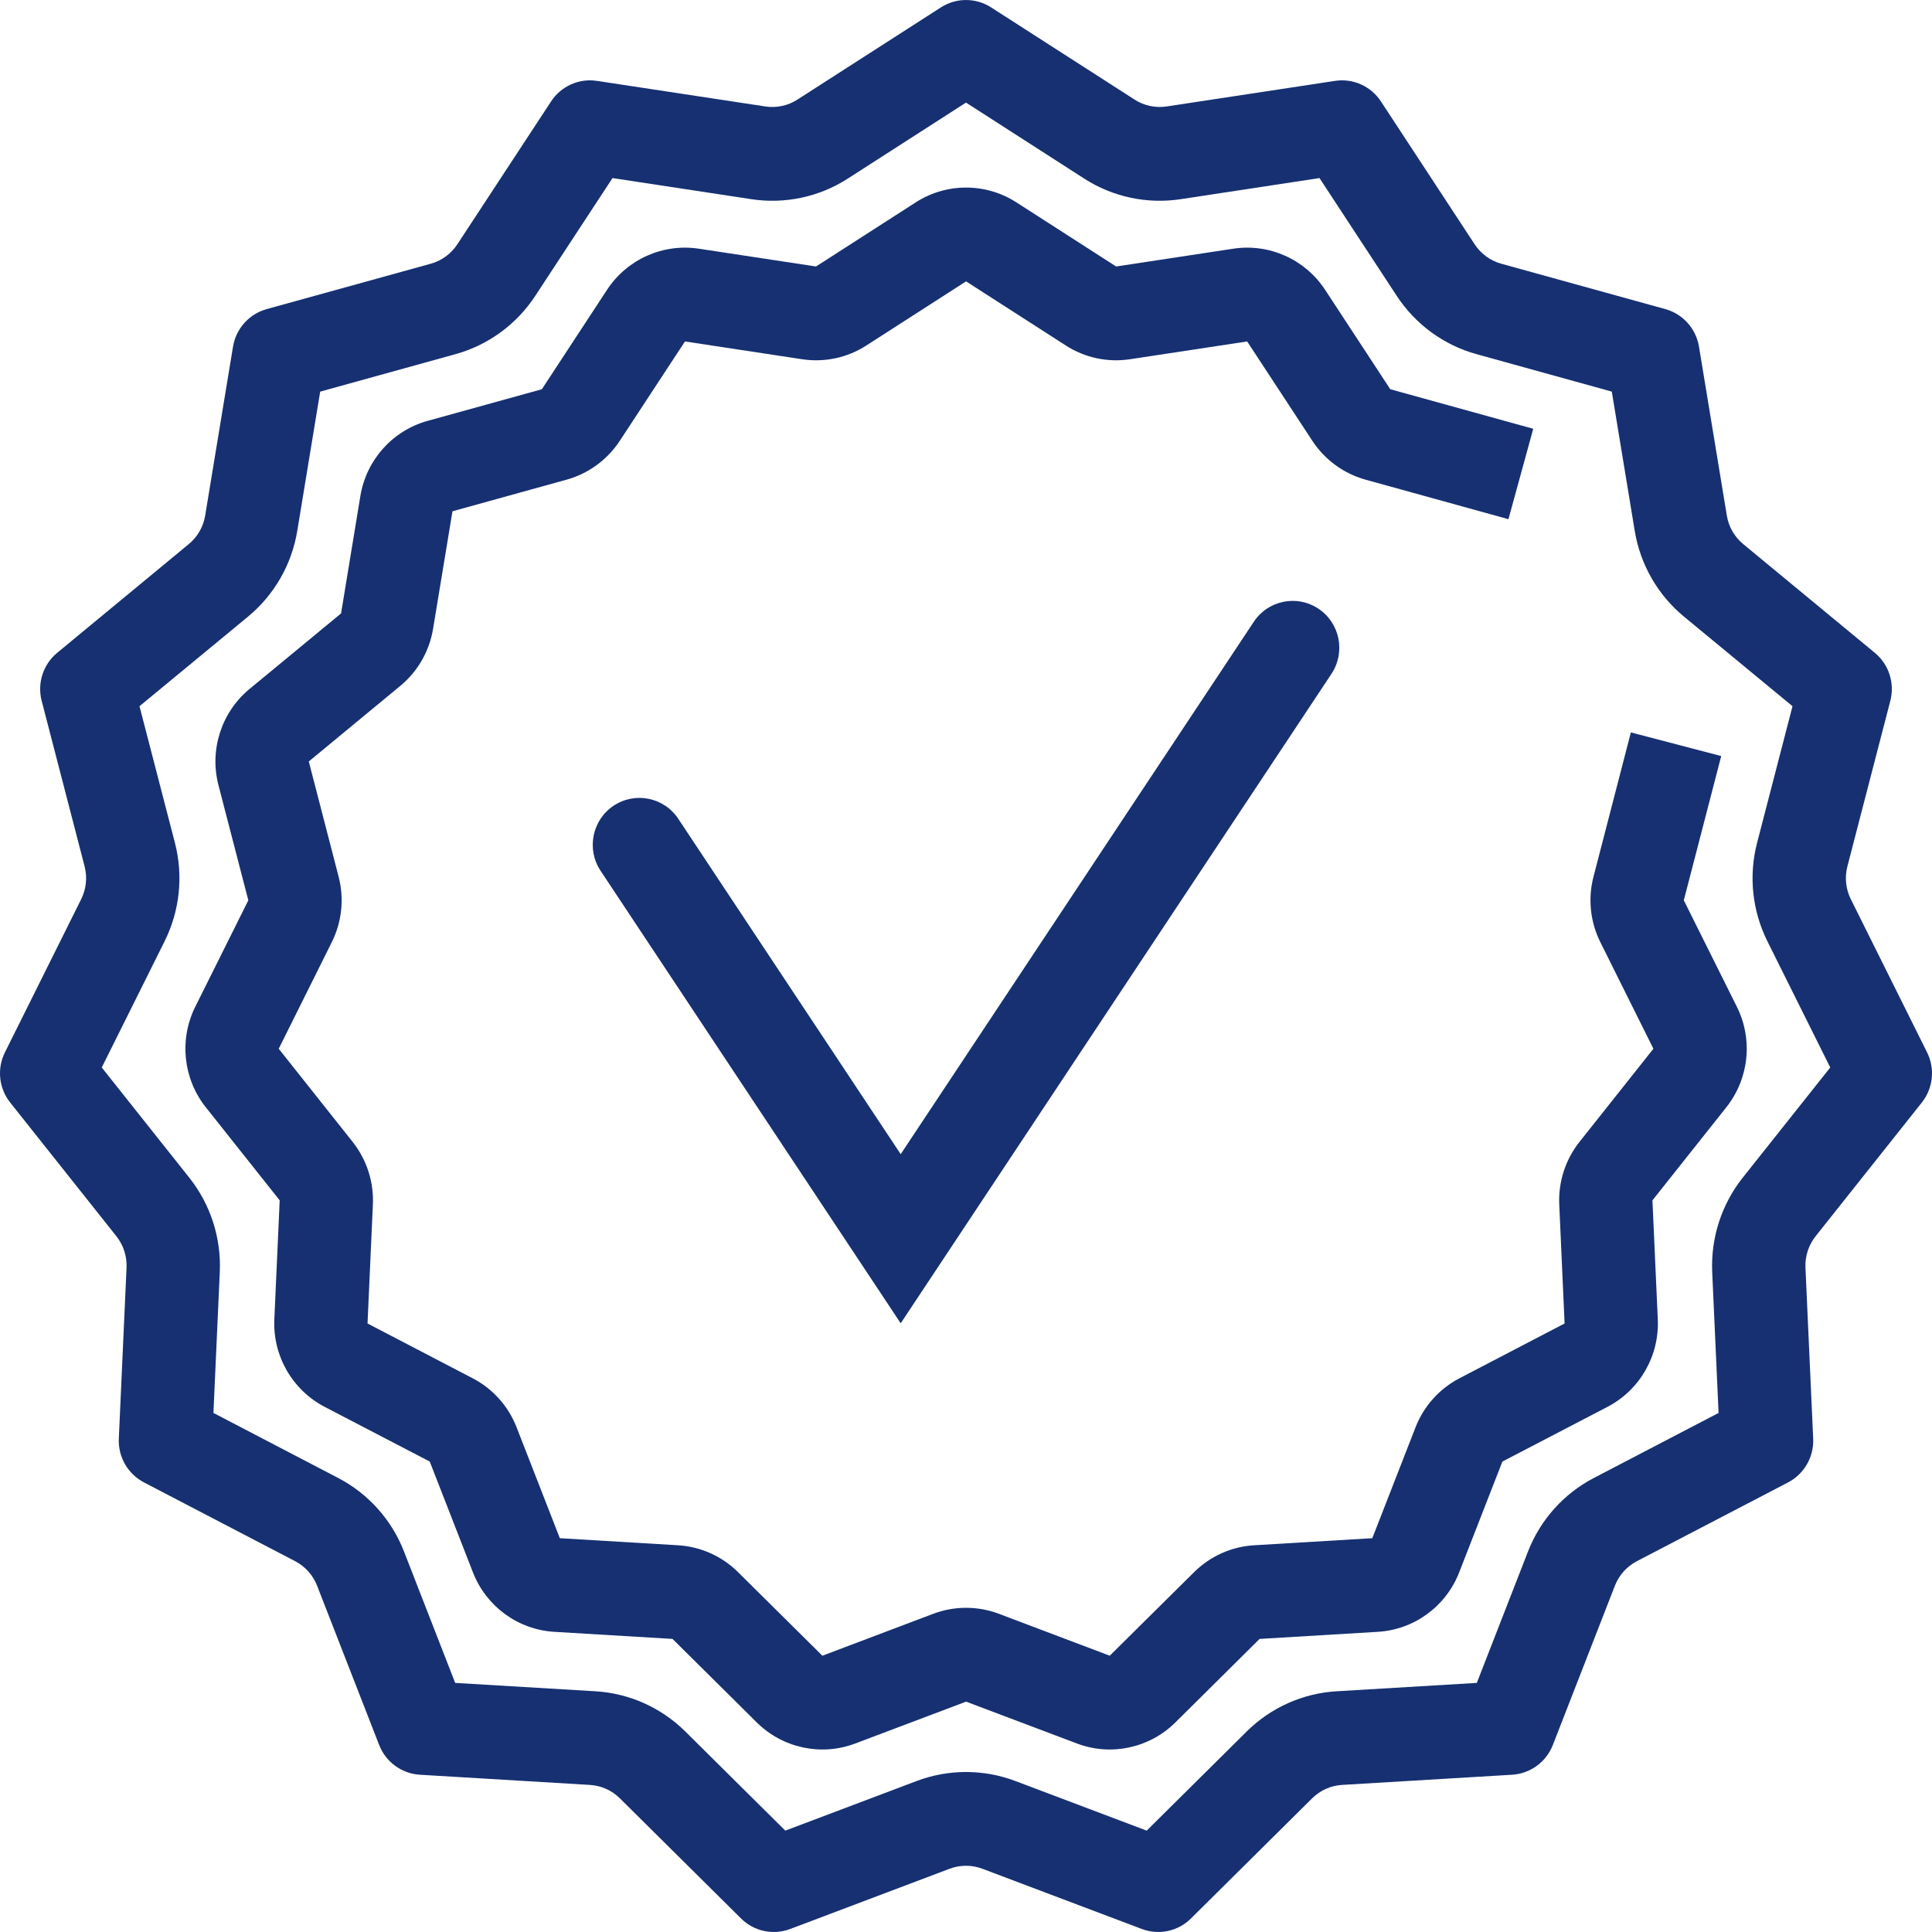
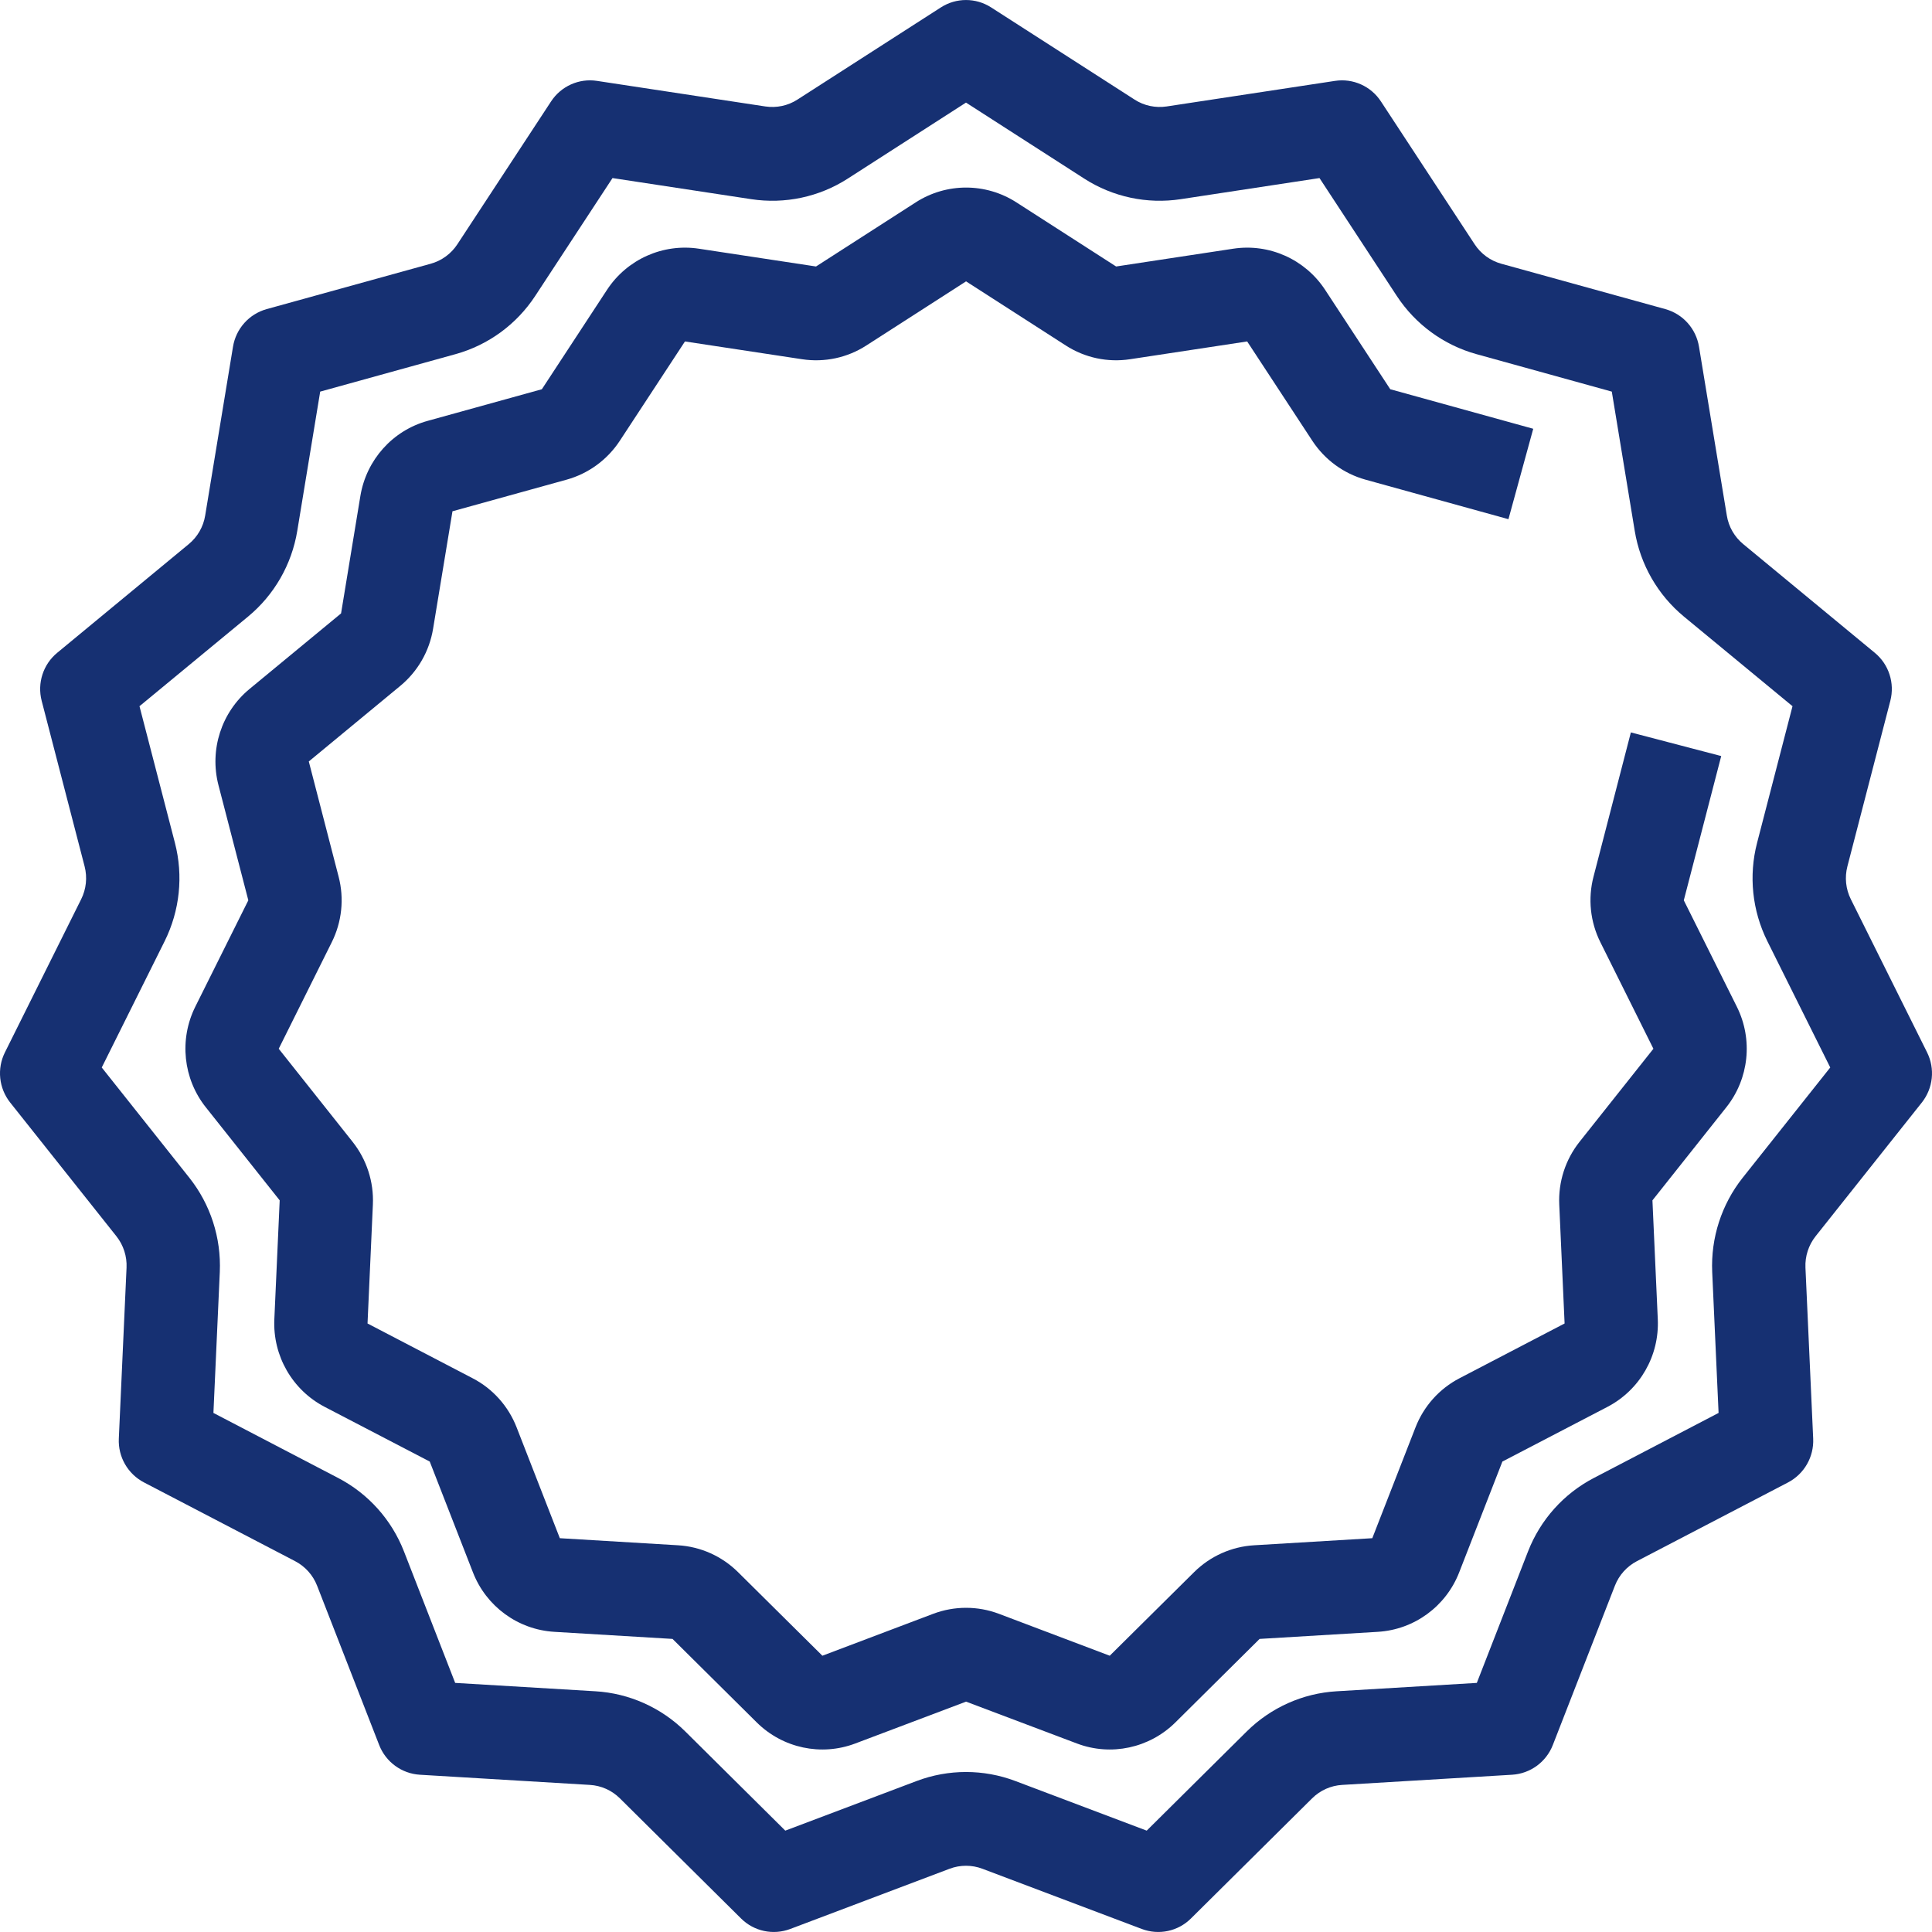
<svg xmlns="http://www.w3.org/2000/svg" width="30" height="30" viewBox="0 0 30 30" fill="none">
  <path fill-rule="evenodd" clip-rule="evenodd" d="M15 1.593L13.163 2.774C12.72 3.059 12.188 3.172 11.667 3.093L9.511 2.765L8.311 4.595C8.021 5.037 7.582 5.358 7.074 5.499L4.972 6.081L4.616 8.243C4.53 8.766 4.258 9.239 3.851 9.575L2.166 10.966L2.716 13.087C2.849 13.599 2.792 14.142 2.556 14.616L1.58 16.576L2.94 18.288C3.269 18.702 3.436 19.222 3.413 19.751L3.314 21.94L5.249 22.949C5.717 23.192 6.081 23.598 6.273 24.091L7.068 26.132L9.245 26.262C9.77 26.293 10.267 26.515 10.642 26.887L12.194 28.426L14.235 27.655C14.728 27.469 15.272 27.469 15.765 27.655L17.806 28.426L19.358 26.887C19.733 26.515 20.23 26.293 20.755 26.262L22.932 26.132L23.727 24.091C23.919 23.598 24.283 23.192 24.751 22.949L26.686 21.94L26.587 19.751C26.564 19.222 26.732 18.702 27.06 18.288L28.42 16.576L27.444 14.616C27.208 14.142 27.151 13.599 27.284 13.087L27.834 10.966L26.149 9.575C25.742 9.239 25.47 8.766 25.384 8.243L25.028 6.081L22.926 5.499C22.418 5.358 21.979 5.037 21.689 4.595L20.489 2.765L18.333 3.093C17.812 3.172 17.28 3.059 16.837 2.774L15 1.593ZM15.39 0.115C15.152 -0.038 14.848 -0.038 14.61 0.115L12.383 1.546C12.235 1.642 12.057 1.679 11.884 1.653L9.27 1.256C8.991 1.213 8.712 1.338 8.557 1.575L7.102 3.793C7.005 3.941 6.858 4.048 6.689 4.095L4.14 4.8C3.868 4.876 3.664 5.103 3.618 5.384L3.186 8.005C3.158 8.179 3.067 8.337 2.931 8.449L0.889 10.136C0.67 10.316 0.576 10.607 0.647 10.882L1.314 13.454C1.358 13.625 1.339 13.806 1.26 13.964L0.077 16.34C-0.05 16.594 -0.018 16.898 0.158 17.12L1.808 19.197C1.917 19.335 1.973 19.508 1.965 19.684L1.845 22.339C1.832 22.623 1.985 22.888 2.236 23.019L4.583 24.242C4.738 24.323 4.86 24.458 4.924 24.623L5.888 27.097C5.991 27.361 6.238 27.541 6.52 27.558L9.159 27.716C9.334 27.726 9.5 27.8 9.625 27.924L11.507 29.79C11.708 29.99 12.006 30.053 12.271 29.953L14.745 29.018C14.909 28.956 15.091 28.956 15.255 29.018L17.73 29.953C17.994 30.053 18.292 29.99 18.493 29.79L20.375 27.924C20.5 27.8 20.666 27.726 20.841 27.716L23.48 27.558C23.762 27.541 24.009 27.361 24.112 27.097L25.076 24.623C25.14 24.458 25.262 24.323 25.417 24.242L27.765 23.019C28.015 22.888 28.168 22.623 28.155 22.339L28.035 19.684C28.027 19.508 28.083 19.335 28.192 19.197L29.842 17.12C30.018 16.898 30.05 16.594 29.923 16.34L28.74 13.964C28.661 13.806 28.642 13.625 28.686 13.454L29.353 10.882C29.424 10.607 29.33 10.316 29.111 10.136L27.069 8.449C26.933 8.337 26.842 8.179 26.814 8.005L26.382 5.384C26.336 5.103 26.132 4.876 25.86 4.8L23.311 4.095C23.142 4.048 22.995 3.941 22.898 3.793L21.443 1.575C21.288 1.338 21.009 1.213 20.73 1.256L18.116 1.653C17.943 1.679 17.765 1.642 17.617 1.546L15.39 0.115Z" fill="#163072" />
  <path fill-rule="evenodd" clip-rule="evenodd" d="M14.22 3.142C14.696 2.836 15.306 2.836 15.782 3.142L17.331 4.138L19.149 3.862C19.708 3.777 20.265 4.026 20.576 4.5L21.588 6.044L23.808 6.658L23.423 8.062L21.203 7.448C20.865 7.354 20.572 7.14 20.378 6.845L19.366 5.302L17.548 5.578C17.201 5.631 16.846 5.556 16.55 5.365L15.001 4.369L13.452 5.365C13.156 5.556 12.802 5.631 12.454 5.578L10.636 5.302L9.624 6.845C9.43 7.14 9.137 7.354 8.799 7.448L7.026 7.939L6.725 9.763C6.668 10.111 6.487 10.426 6.216 10.65L4.795 11.824L5.258 13.613C5.347 13.954 5.309 14.316 5.151 14.632L4.328 16.285L5.475 17.73C5.694 18.006 5.806 18.352 5.79 18.705L5.707 20.551L7.34 21.402C7.652 21.564 7.894 21.835 8.022 22.164L8.693 23.885L10.529 23.995C10.879 24.016 11.21 24.164 11.46 24.412L12.77 25.71L14.491 25.059C14.82 24.935 15.182 24.935 15.511 25.059L17.232 25.71L18.542 24.412C18.792 24.164 19.123 24.016 19.473 23.995L21.309 23.885L21.98 22.164C22.108 21.835 22.351 21.564 22.662 21.402L24.295 20.551L24.212 18.705C24.196 18.352 24.308 18.006 24.527 17.73L25.674 16.285L24.851 14.632C24.693 14.316 24.655 13.954 24.744 13.613L25.324 11.373L26.727 11.74L26.146 13.98L26.97 15.633C27.223 16.141 27.159 16.75 26.806 17.194L25.659 18.639L25.742 20.485C25.768 21.053 25.463 21.583 24.962 21.845L23.329 22.695L22.658 24.416C22.452 24.945 21.959 25.305 21.395 25.339L19.559 25.449L18.25 26.747C17.847 27.145 17.251 27.273 16.723 27.073L15.001 26.423L13.28 27.073C12.751 27.273 12.155 27.145 11.752 26.747L10.443 25.449L8.607 25.339C8.043 25.305 7.55 24.945 7.344 24.416L6.673 22.695L5.04 21.845C4.539 21.583 4.234 21.053 4.26 20.485L4.343 18.639L3.196 17.194C2.843 16.75 2.78 16.141 3.032 15.633L3.856 13.98L3.392 12.191C3.25 11.641 3.438 11.059 3.875 10.698L5.296 9.525L5.596 7.701C5.689 7.141 6.096 6.685 6.641 6.535L8.414 6.044L9.426 4.5C9.737 4.026 10.294 3.777 10.853 3.862L12.671 4.138L14.22 3.142Z" fill="#163072" />
-   <path fill-rule="evenodd" clip-rule="evenodd" d="M20.474 9.453C20.807 9.676 20.897 10.128 20.675 10.463L13.986 20.548L9.326 13.522C9.104 13.187 9.194 12.735 9.527 12.512C9.86 12.289 10.31 12.379 10.532 12.714L13.986 17.922L19.469 9.655C19.691 9.32 20.141 9.23 20.474 9.453Z" fill="#163072" />
</svg>